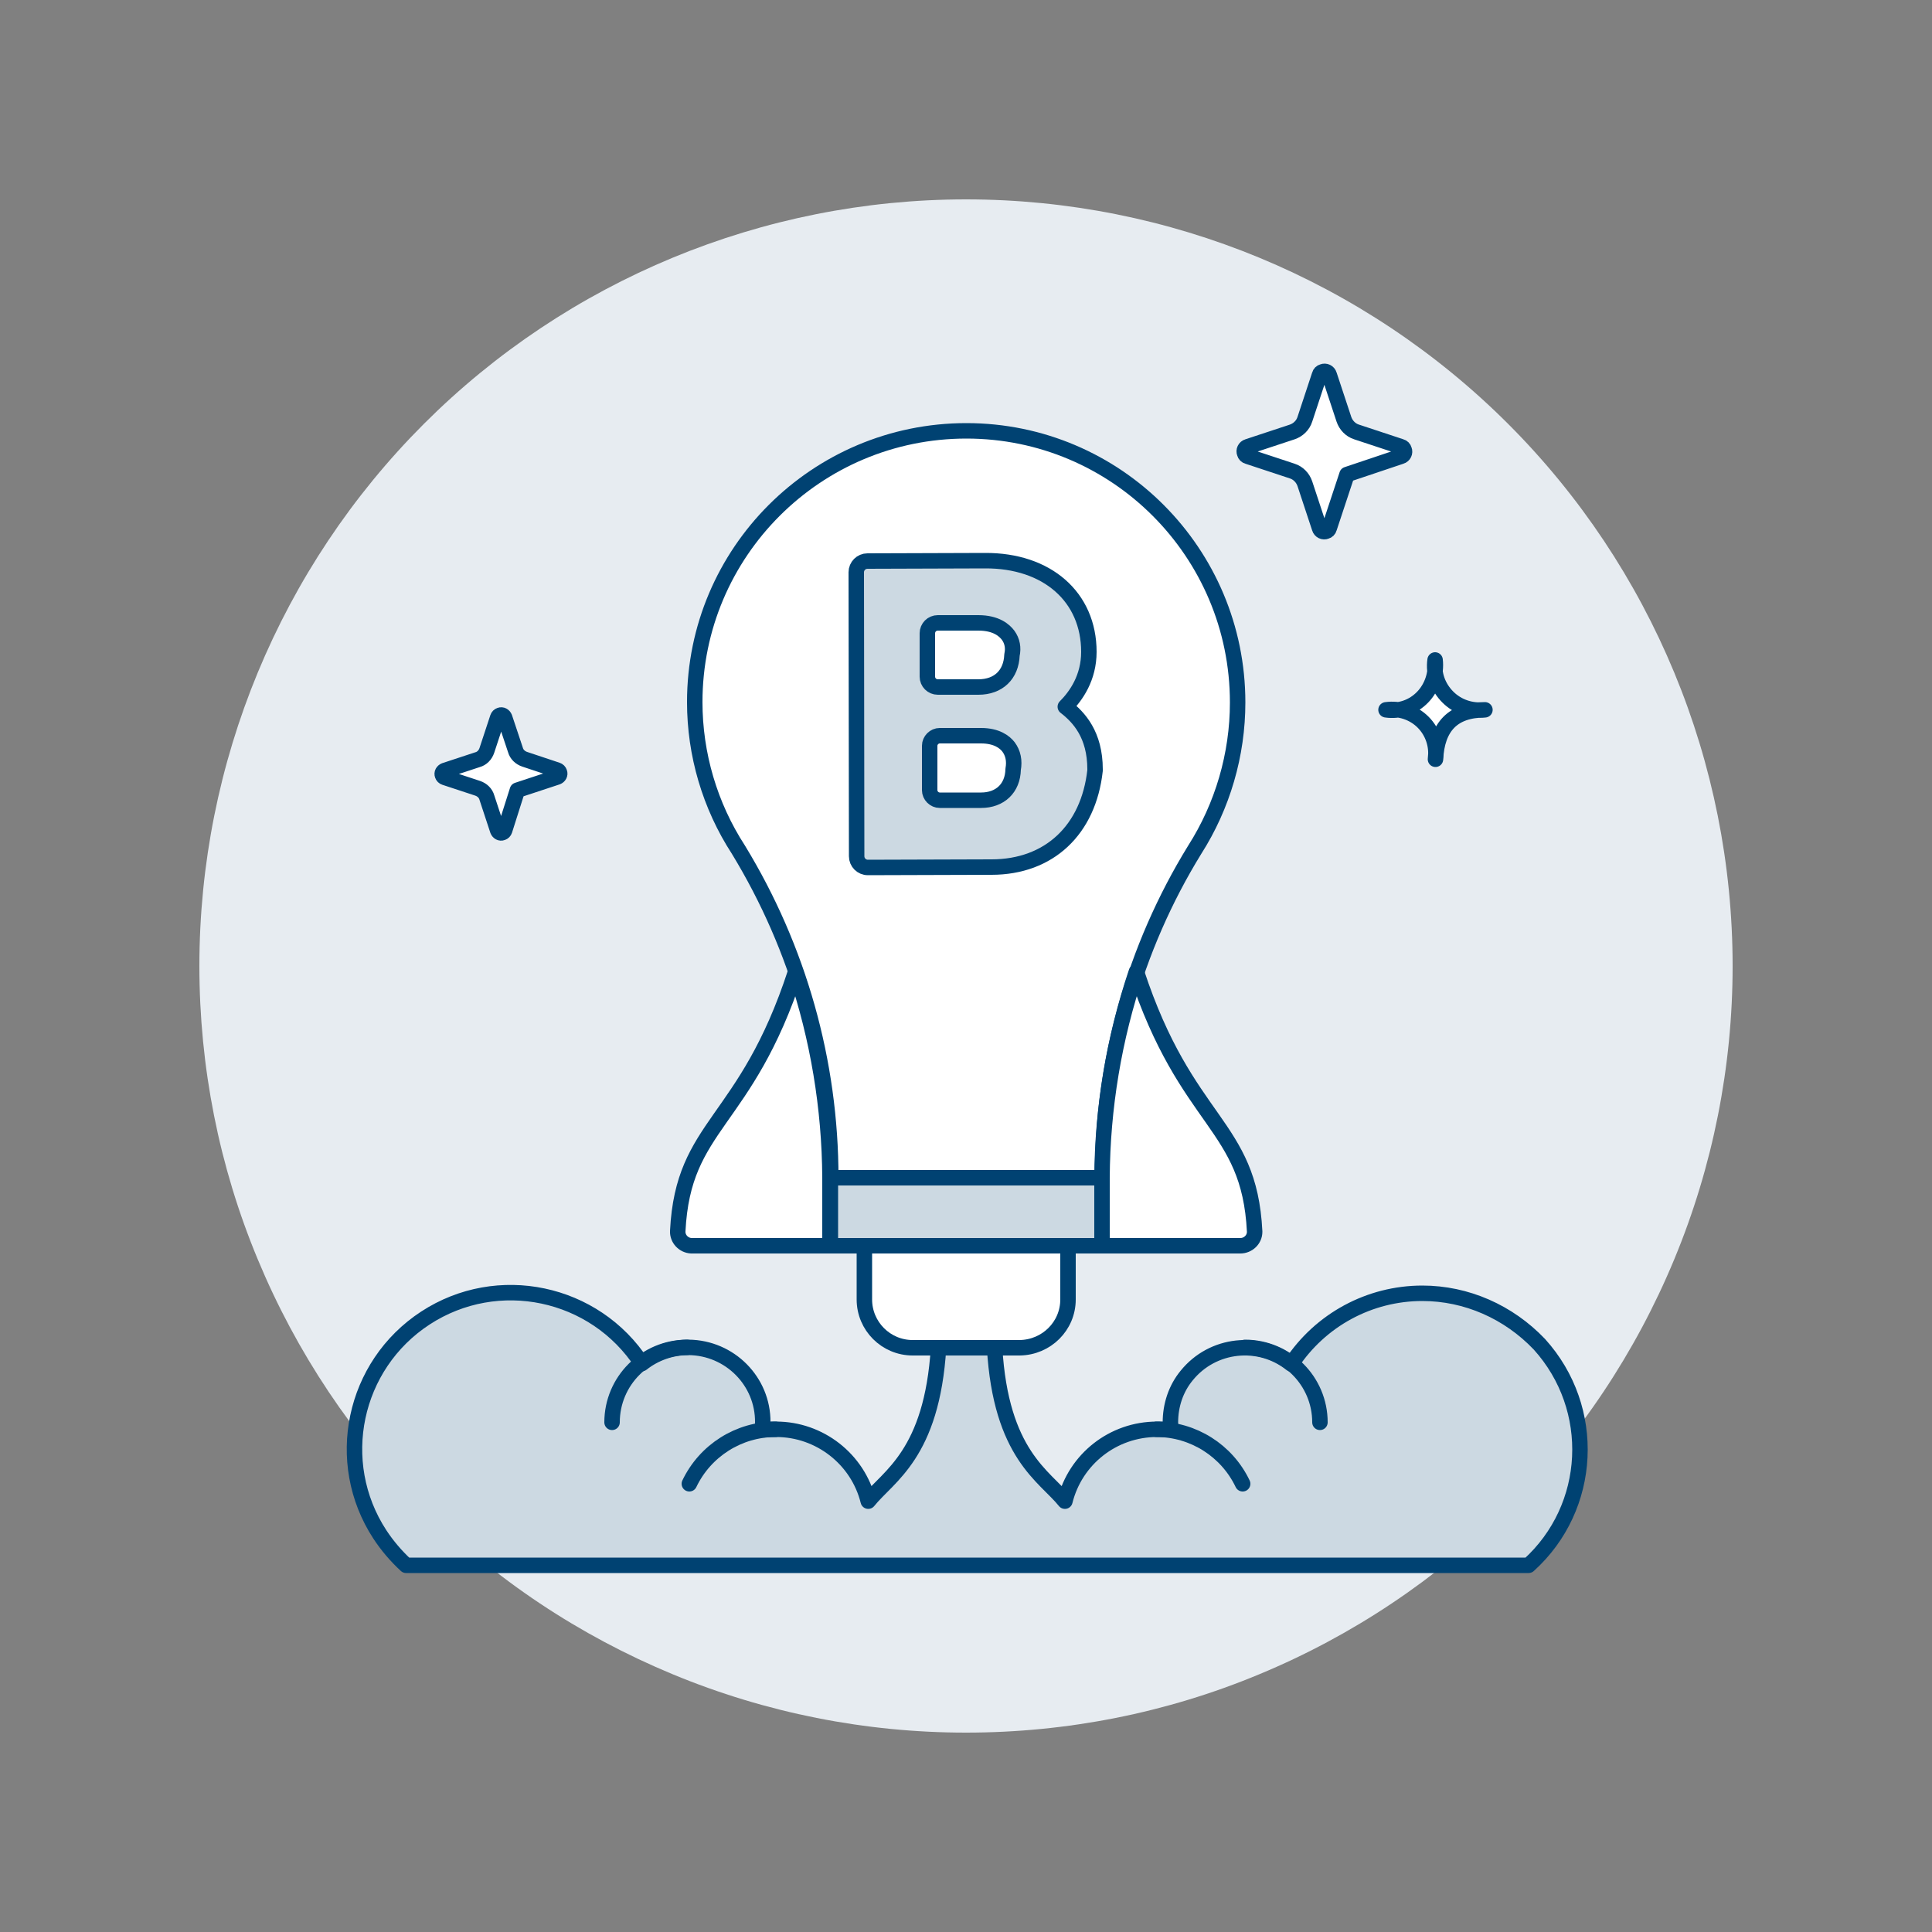
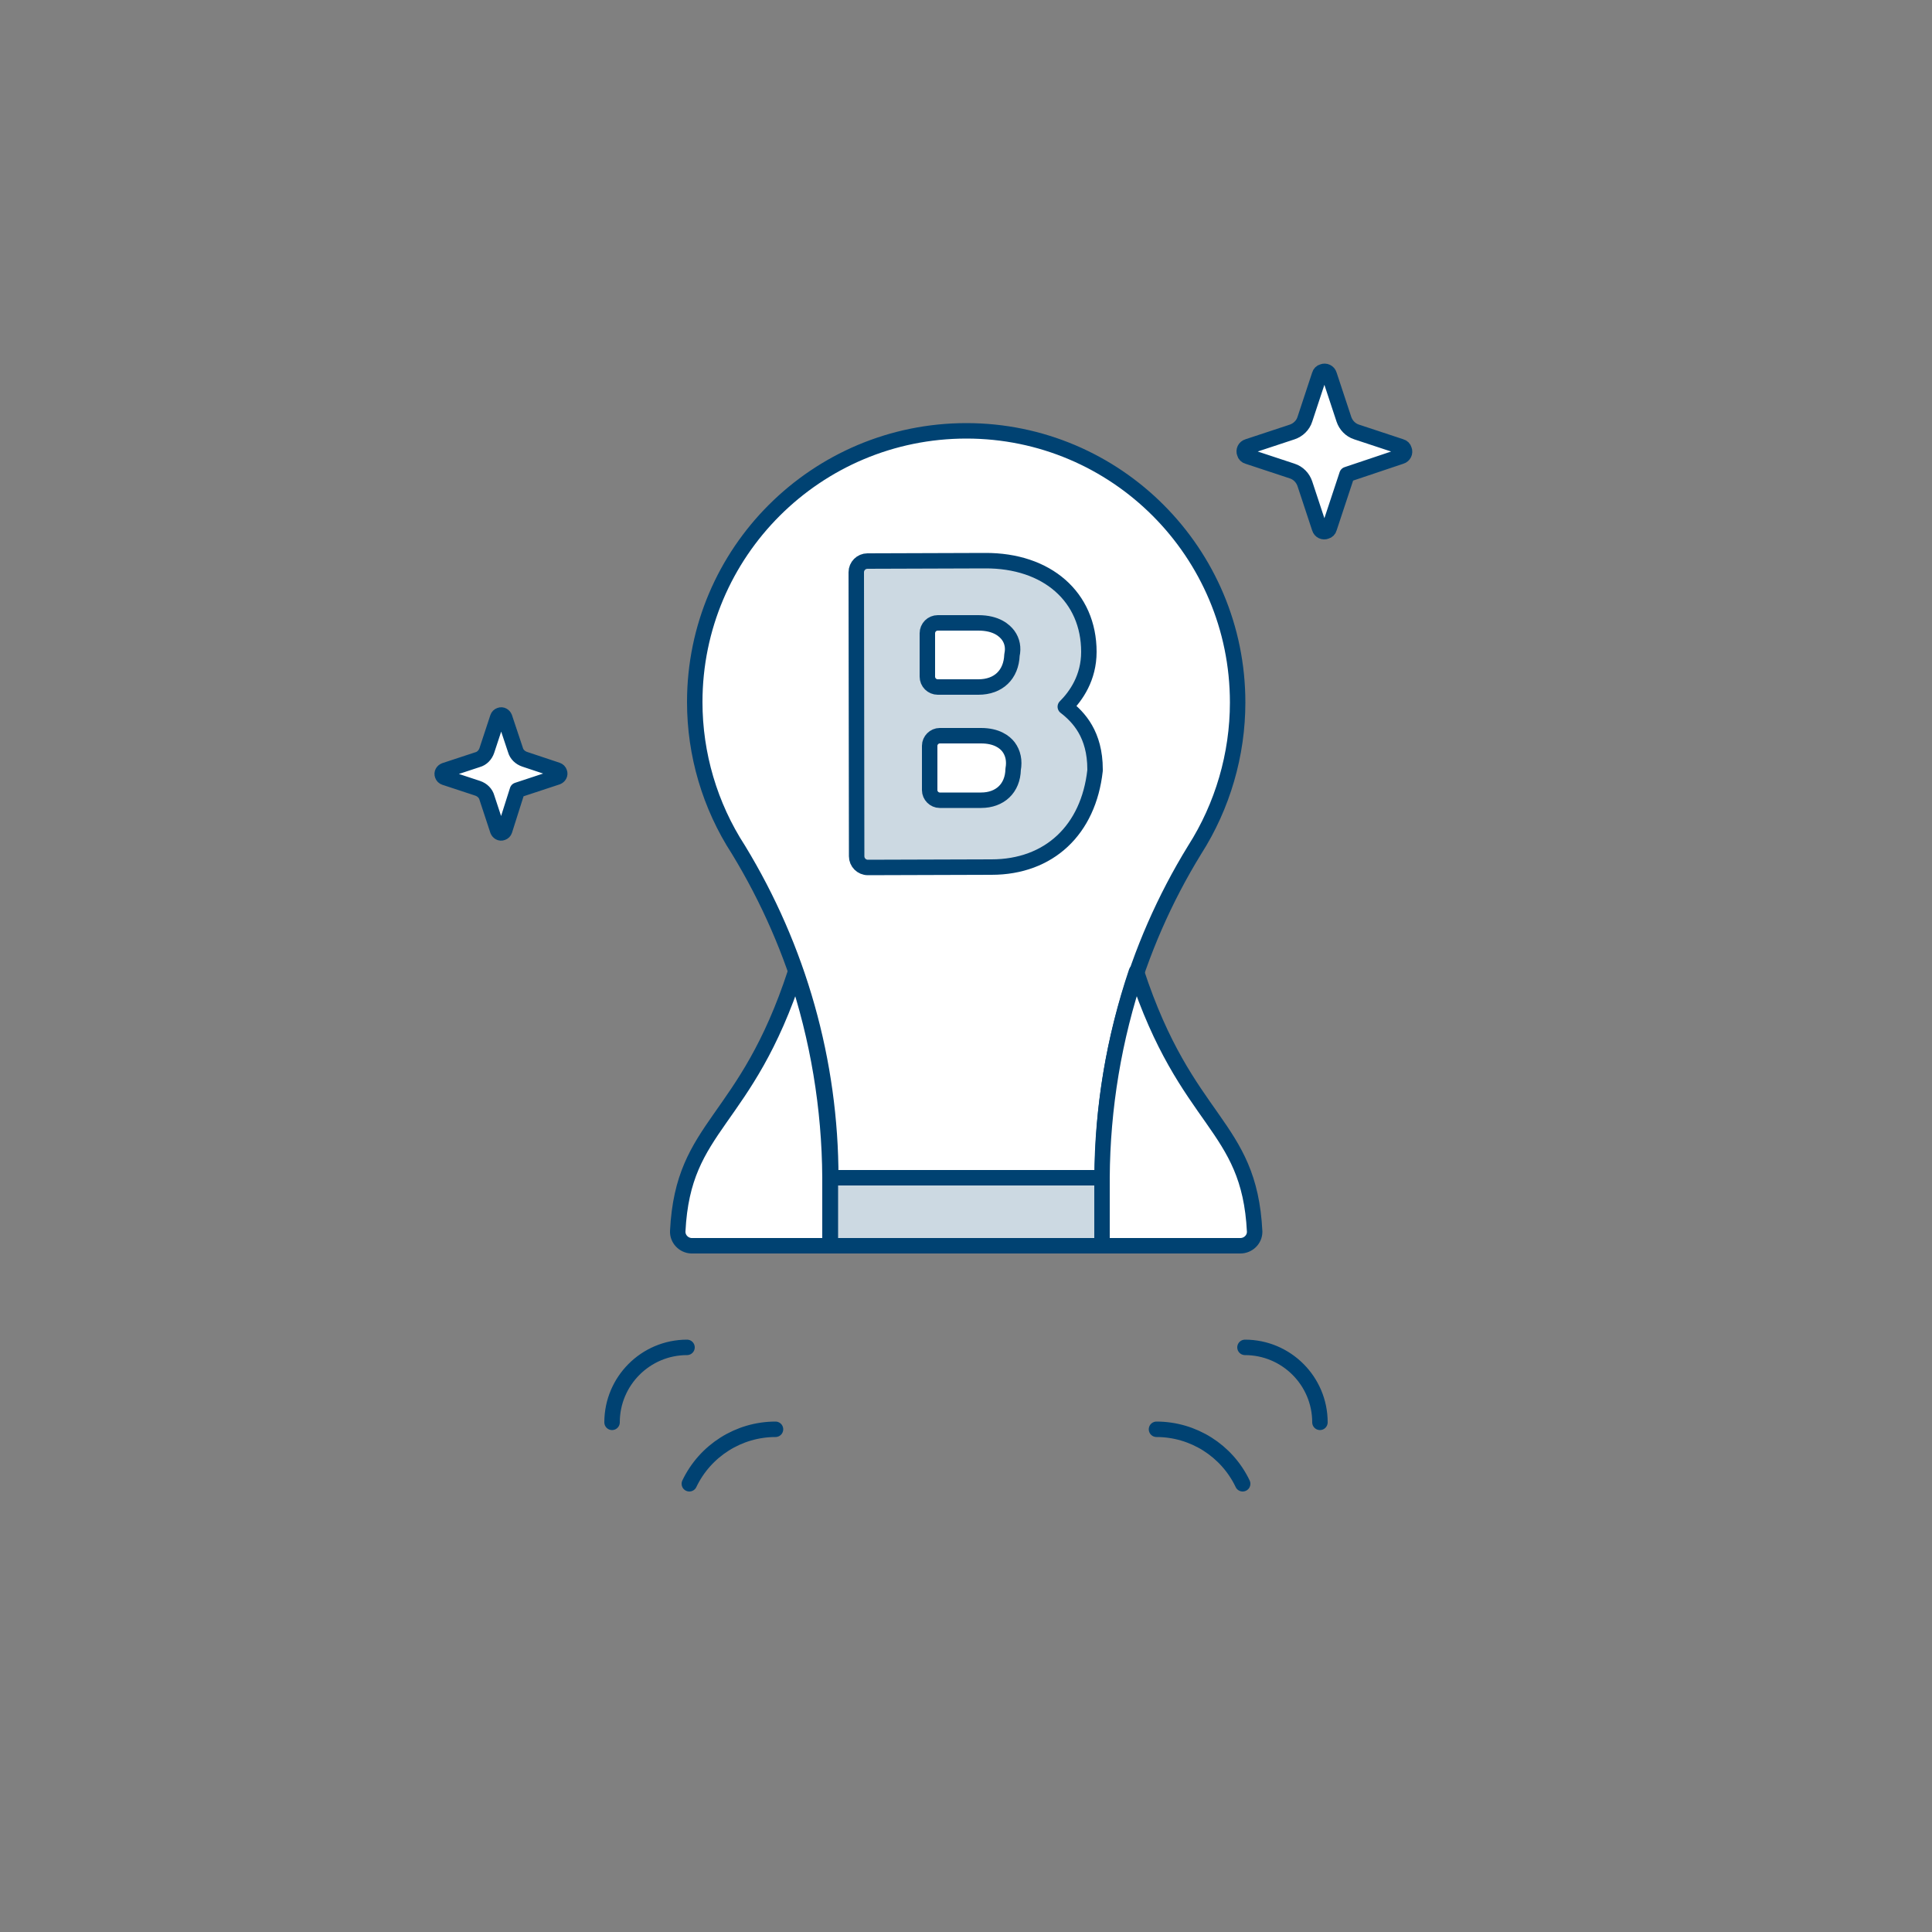
<svg xmlns="http://www.w3.org/2000/svg" version="1.1" id="Ebene_1" x="0px" y="0px" viewBox="0 0 500 500" style="enable-background:new 0 0 500 500;" xml:space="preserve">
  <rect x="0" y="0" width="500" height="500" fill="#808080" stroke="none" />
  <style type="text/css">
	.st0{fill:#E7ECF1;}
	.st1{fill:#FFFFFF;stroke:#004272;stroke-width:4;stroke-linecap:round;stroke-linejoin:round;}
	.st2{fill:#CCD9E2;stroke:#004272;stroke-width:4;stroke-linecap:round;stroke-linejoin:round;}
	.st3{fill:none;stroke:#004272;stroke-width:4;stroke-linecap:round;stroke-linejoin:round;}
</style>
  <g id="Brand_Experience">
-     <path id="Vector" class="st0" d="M51.6,250c0,26.1,5.1,51.9,15.1,75.9c10,24.1,24.6,45.9,43,64.4c18.4,18.5,40.3,33,64.4,43   s49.9,15.1,75.9,15.1c26.1,0,51.9-5.1,75.9-15.1c24.1-10,45.9-24.6,64.4-43c18.4-18.4,33-40.3,43-64.4s15.1-49.9,15.1-75.9   c0-52.6-20.9-103.1-58.1-140.3C353.1,72.5,302.6,51.6,250,51.6s-103.1,20.9-140.3,58.1C72.5,146.9,51.6,197.4,51.6,250z" />
    <g id="Group">
      <path id="Vector_2" class="st1" d="M320.3,181.8c0-38.8-31.4-70.3-70.2-70.3s-70.3,31.4-70.3,70.2c0,13.5,3.9,26.8,11.3,38.2    c15.6,25.6,23.9,54.9,23.9,84.9h70.3c0-30,8.2-59.4,23.9-84.9C316.4,208.6,320.3,195.3,320.3,181.8z" />
-       <path id="Vector_3" class="st2" d="M368.1,334.7c-13.7,0-26.4,6.9-33.9,18.3c-8.3-6.6-20.4-5.3-27.1,3c-2.8,3.4-4.2,7.7-4.2,12.1    c0,2.5,1.2,1.8-3.5,1.8c-11.3,0-21.1,7.7-23.8,18.6c-5.2-6.5-16.6-12-18.2-39.8h-14.5c-1.7,27.7-13,33.3-18.2,39.8    c-2.7-10.9-12.6-18.6-23.8-18.6c-4.7,0-3.5,0.8-3.5-1.8c0.1-10.6-8.5-19.3-19.2-19.4c-4.4,0-8.7,1.5-12.1,4.2    c-12.2-18.7-37.3-24-56-11.8c-18.7,12.2-24,37.3-11.8,56c1.9,2.9,4.2,5.6,6.8,8h290.5c16.6-15,17.8-40.6,2.8-57.2    C390.4,339.5,379.5,334.7,368.1,334.7z" />
      <path id="Vector_4" class="st3" d="M178.4,384c4.1-8.6,12.8-14.1,22.3-14.1" />
      <path id="Vector_5" class="st3" d="M321.6,384c-4.1-8.6-12.8-14.1-22.3-14.1" />
      <path id="Vector_6" class="st2" d="M275.7,182.9c2.8-2.8,6.1-7.5,6.1-14.2c0-14.2-10.8-23.7-26.9-23.6l-30.4,0.1    c-1.6,0-2.9,1.3-2.9,2.9l0.1,73.5c0,1.6,1.3,2.9,2.9,2.9l32-0.1c14.9,0,25.1-9.6,26.8-25c0-0.1,0-0.2,0-0.3    C283.4,190.1,279.2,185.6,275.7,182.9z M240,163.9c0-1.5,1.2-2.7,2.7-2.7h10.5c4.7,0,6.8,2,7.7,3.2c1.1,1.5,1.4,3.3,1,5.1    c-0.2,5.1-3.5,8.3-8.7,8.3h-10.5c-1.5,0-2.7-1.2-2.7-2.7V163.9z M262.2,199.1c-0.1,4.9-3.4,8-8.3,8h-10.7c-1.4,0-2.6-1.2-2.6-2.6    V193c0-1.4,1.2-2.6,2.6-2.6h10.7c4,0,6.1,1.6,7.1,2.9C262.2,194.9,262.6,196.9,262.2,199.1z" />
-       <path id="Shape_392_6_" class="st1" d="M371.4,170.8c-0.5,3.5,0.7,7,3.3,9.6c2.5,2.5,6,3.7,9.6,3.3c-8.3,0-12.4,4.4-12.8,12.8    c0.5-3.5-0.7-7.1-3.2-9.6s-6.1-3.7-9.6-3.2c3.5,0.5,7-0.7,9.5-3.3C370.6,177.9,371.8,174.3,371.4,170.8z" />
      <path id="Vector_7" class="st1" d="M348.6,122.8l14-4.7c0.7-0.2,1.1-1,0.8-1.7c-0.1-0.4-0.4-0.7-0.8-0.8l-11.5-3.8    c-1.6-0.5-2.8-1.8-3.3-3.3L344,97c-0.2-0.7-1-1.1-1.7-0.8c-0.4,0.1-0.7,0.4-0.8,0.8l-3.8,11.5c-0.5,1.6-1.8,2.8-3.3,3.3l-11.5,3.8    c-0.7,0.2-1.1,1-0.8,1.7c0.1,0.4,0.4,0.7,0.8,0.8l11.5,3.8c1.6,0.5,2.8,1.8,3.3,3.3l3.8,11.5c0.2,0.7,1,1.1,1.7,0.8    c0.4-0.1,0.7-0.4,0.8-0.8L348.6,122.8z" />
      <path id="Vector_8" class="st1" d="M133.9,204.5l10.3-3.4c0.5-0.2,0.8-0.7,0.6-1.2c-0.1-0.3-0.3-0.5-0.6-0.6l-8.4-2.8    c-1.2-0.4-2.1-1.3-2.4-2.4l-2.8-8.4c-0.2-0.5-0.7-0.8-1.2-0.6c-0.3,0.1-0.5,0.3-0.6,0.6l-2.8,8.5c-0.4,1.2-1.3,2.1-2.4,2.4    l-8.5,2.8c-0.5,0.2-0.8,0.7-0.6,1.2c0.1,0.3,0.3,0.5,0.6,0.6l8.5,2.8c1.2,0.4,2.1,1.3,2.4,2.4l2.8,8.5c0.2,0.5,0.7,0.8,1.2,0.6    c0.3-0.1,0.5-0.3,0.6-0.6L133.9,204.5z" />
      <path id="Vector_9" class="st1" d="M294.1,251.5c-5.8,17.2-8.8,35.2-8.9,53.3v17.6H321c2,0,3.7-1.6,3.7-3.6v-0.1    C323.3,290.7,307.1,291.1,294.1,251.5z" />
      <path id="Vector_10" class="st1" d="M175.4,318.6c-0.1,2,1.5,3.7,3.5,3.8h0.1h35.8v-17.6c-0.1-18.1-3.1-36.1-8.9-53.3    C193,291.1,176.8,290.7,175.4,318.6z" />
      <path id="Vector_11" class="st2" d="M214.9,304.8h70.3v17.6h-70.3V304.8z" />
-       <path id="Vector_12" class="st1" d="M263.9,348.8h-27.7c-6.9,0-12.5-5.6-12.5-12.5v-13.9h52.7v13.9    C276.4,343.2,270.8,348.7,263.9,348.8z" />
      <path id="Vector_13" class="st3" d="M158.4,368.1c0-10.7,8.7-19.4,19.4-19.4" />
      <path id="Vector_14" class="st3" d="M341.6,368.1c0-10.7-8.7-19.4-19.4-19.4" />
    </g>
  </g>
</svg>